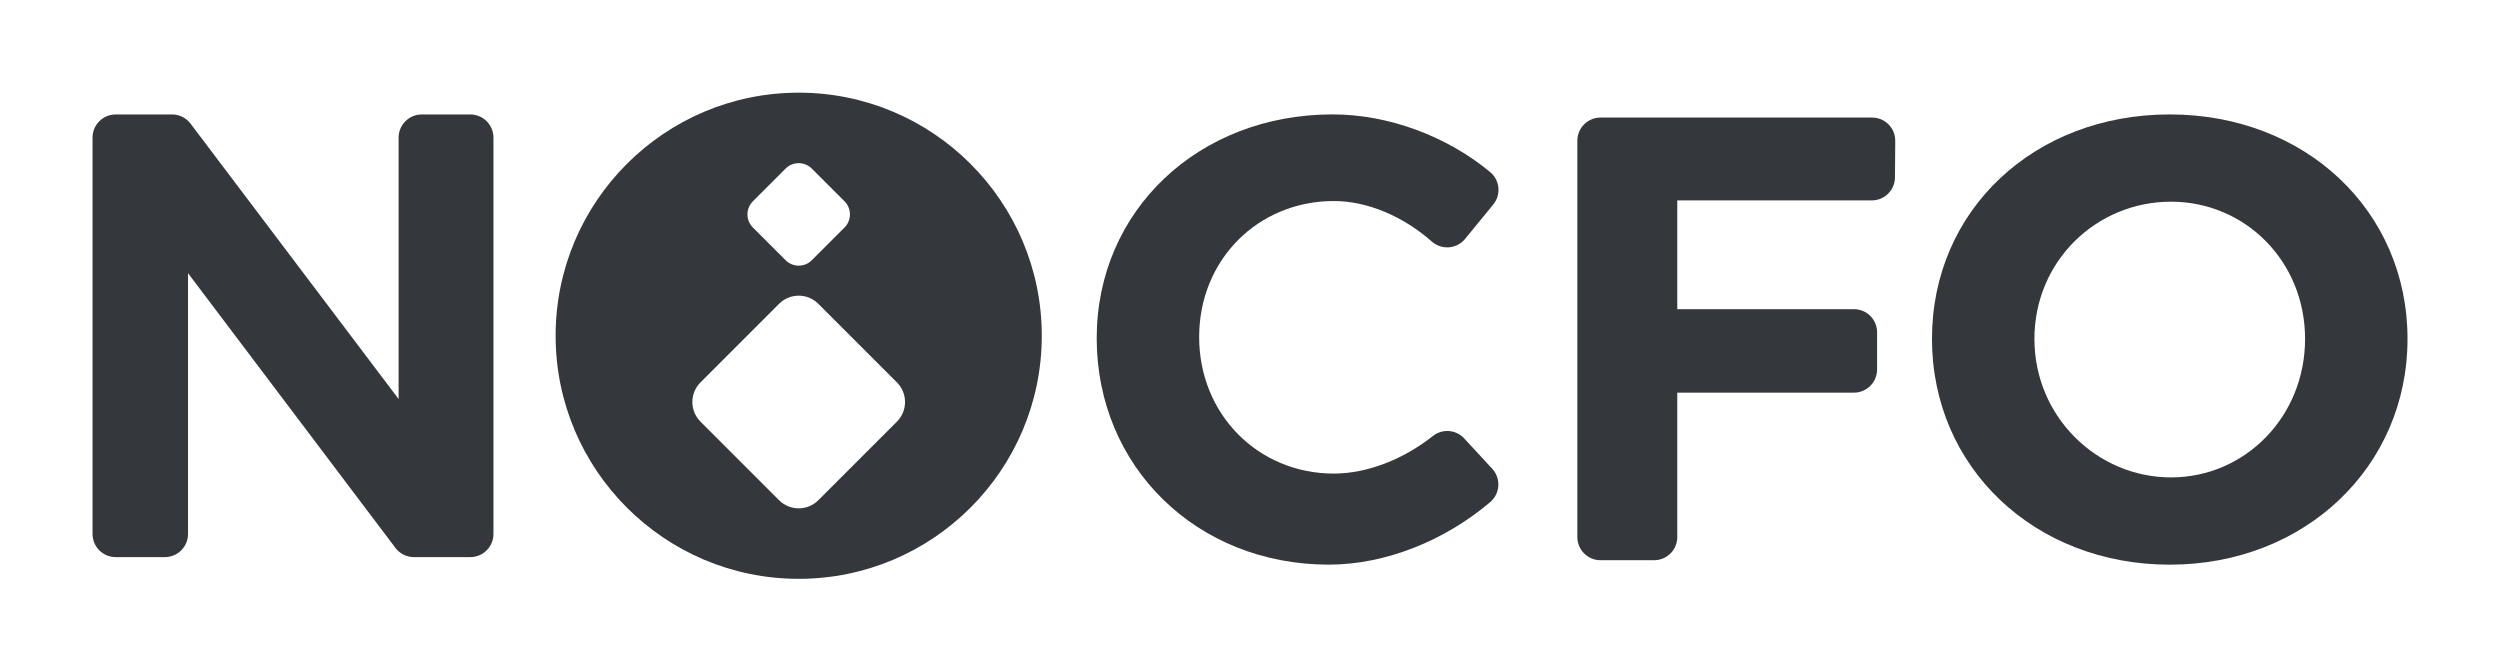
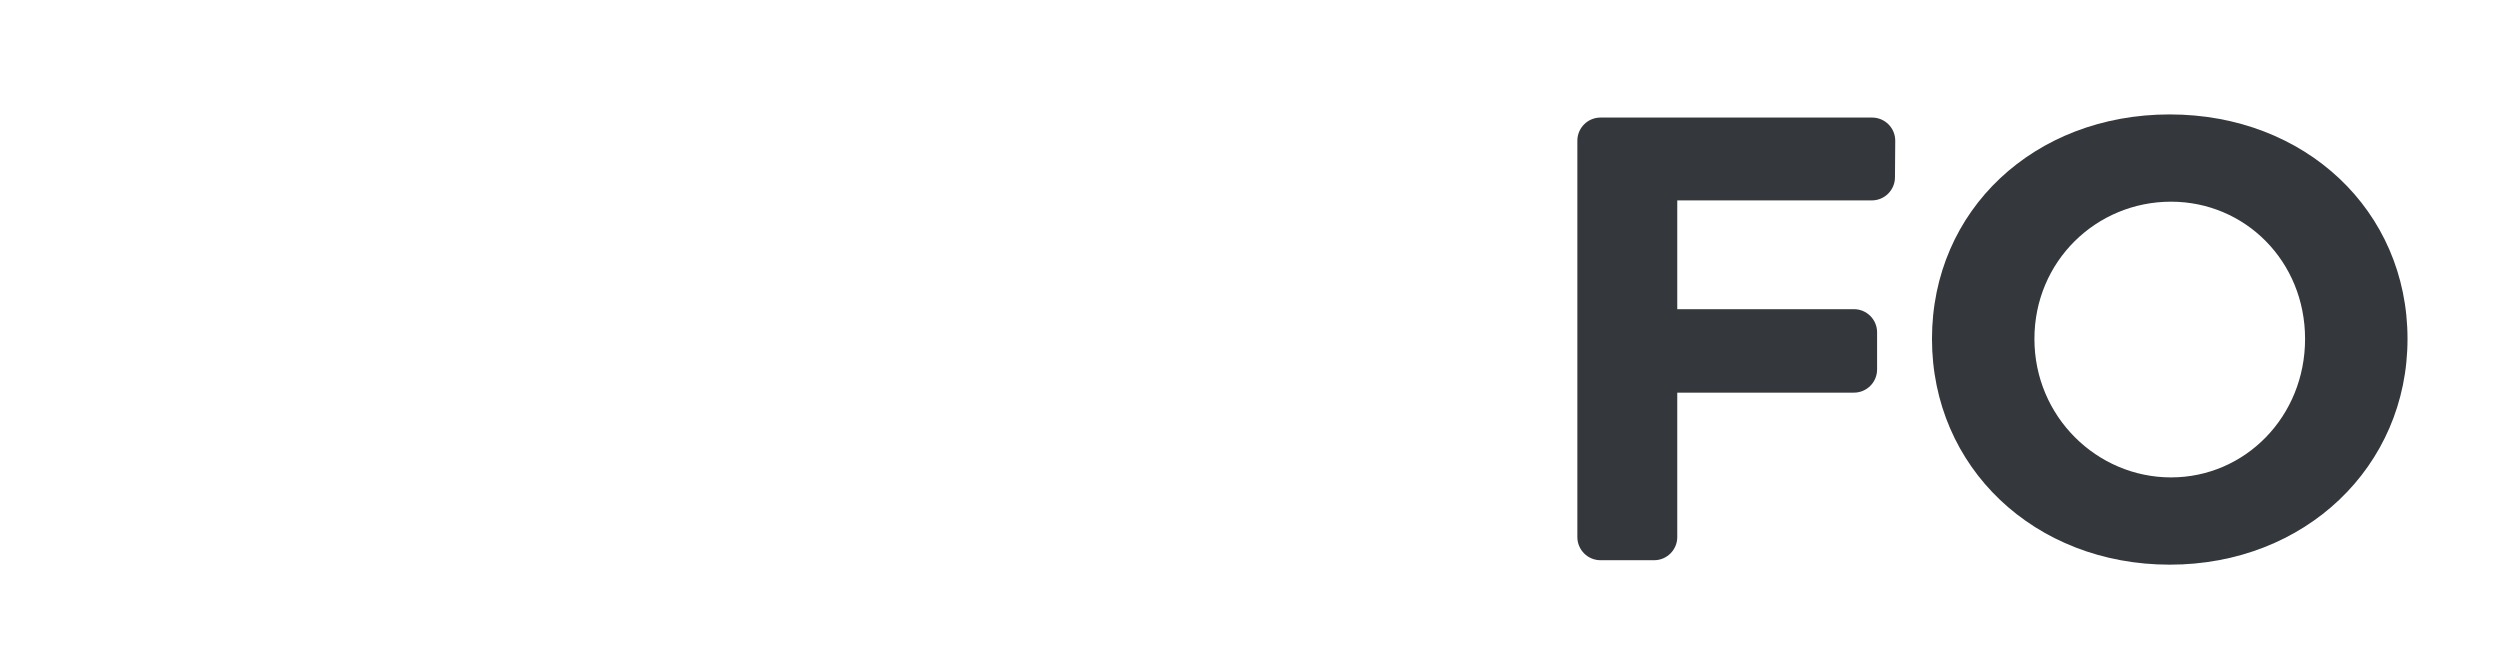
<svg xmlns="http://www.w3.org/2000/svg" clip-rule="evenodd" fill-rule="evenodd" height="145" stroke-linejoin="round" stroke-miterlimit="2" viewBox="0 0 540 145" width="540">
  <g>
    <g>
      <g>
        <path d="M0,-0.352C0,21.298 17.426,38.196 38.02,38.196C58.615,38.196 75.336,21.298 75.336,-0.352C75.336,-22.002 58.615,-38.548 38.02,-38.548C17.25,-38.548 0,-22.002 0,-0.352M103.852,-0.352C103.852,35.204 75.336,62.487 37.668,62.487C0,62.487 -28.515,35.38 -28.515,-0.352C-28.515,-36.26 0,-62.839 37.668,-62.839C75.336,-62.839 103.852,-36.083 103.852,-0.352" fill="#34373b" fill-rule="nonzero" transform="matrix(.776 0 0 .776 439.435 73.478)" />
      </g>
      <g>
        <path d="M0,-77.096L0,-46.821L49.177,-46.821C50.886,-46.821 52.526,-46.142 53.734,-44.934C54.943,-43.725 55.622,-42.086 55.622,-40.377C55.622,-37.151 55.622,-33.256 55.622,-30.03C55.622,-28.321 54.943,-26.682 53.734,-25.473C52.526,-24.265 50.886,-23.586 49.177,-23.586C34.53,-23.586 0,-23.586 0,-23.586L0,16.615C-0,20.174 -2.886,23.059 -6.445,23.059C-10.929,23.059 -16.882,23.059 -21.366,23.059C-24.925,23.059 -27.811,20.174 -27.811,16.615C-27.811,-4.651 -27.811,-72.445 -27.811,-93.711C-27.811,-97.27 -24.925,-100.155 -21.366,-100.155C-5.033,-100.155 37.845,-100.155 54.232,-100.155C55.949,-100.155 57.596,-99.469 58.806,-98.25C60.016,-97.031 60.69,-95.379 60.676,-93.662C60.652,-90.479 60.623,-86.66 60.599,-83.491C60.572,-79.951 57.694,-77.096 54.154,-77.096C38.588,-77.096 0,-77.096 0,-77.096Z" fill="#34373b" fill-rule="nonzero" transform="matrix(.776 0 0 .776 362.289 103.113)" />
      </g>
      <g>
-         <path d="M-11.699,-70.246C-12.807,-68.898 -14.414,-68.057 -16.153,-67.914C-17.891,-67.771 -19.614,-68.34 -20.926,-69.489C-28.845,-76.469 -38.777,-80.793 -48.229,-80.793C-69.352,-80.793 -85.721,-64.424 -85.721,-42.95C-85.721,-21.475 -69.352,-4.929 -48.229,-4.929C-38.914,-4.929 -28.853,-8.903 -20.655,-15.393C-18.018,-17.483 -14.215,-17.185 -11.936,-14.71C-9.524,-12.12 -6.541,-8.881 -4.138,-6.27C-2.955,-4.986 -2.343,-3.276 -2.444,-1.533C-2.544,0.21 -3.348,1.838 -4.671,2.977C-17.298,13.715 -33.81,20.418 -49.637,20.418C-86.425,20.418 -114.236,-6.865 -114.236,-42.597C-114.236,-78.153 -85.897,-104.908 -48.581,-104.908C-32.95,-104.908 -16.639,-98.785 -4.673,-88.812C-1.991,-86.546 -1.627,-82.546 -3.855,-79.834C-6.196,-76.947 -9.229,-73.254 -11.699,-70.246Z" fill="#34373b" fill-rule="nonzero" transform="matrix(.776 0 0 .776 325.536 106.118)" />
+         </g>
+       <g>
+         <g>
+           </g>
      </g>
      <g>
-         <g>
-           <path d="M263.927,147.636C292.906,147.636 316.433,171.163 316.433,200.142C316.433,229.121 292.906,252.648 263.927,252.648C234.948,252.648 211.421,229.121 211.421,200.142C211.421,171.163 234.948,147.636 263.927,147.636ZM285.138,218.697C287.481,216.354 287.481,212.555 285.138,210.212C280.43,205.504 272.878,197.952 268.17,193.244C265.827,190.901 262.028,190.901 259.685,193.244C254.977,197.952 247.424,205.504 242.716,210.212C240.373,212.555 240.373,216.354 242.716,218.697C247.424,223.405 254.977,230.957 259.685,235.665C262.028,238.008 265.827,238.008 268.17,235.665C272.878,230.957 280.43,223.405 285.138,218.697ZM273.825,176.76C274.575,176.009 274.997,174.992 274.997,173.931C274.997,172.87 274.575,171.853 273.825,171.103C271.721,168.998 268.86,166.138 266.755,164.033C266.005,163.283 264.988,162.861 263.927,162.861C262.866,162.861 261.849,163.283 261.099,164.033C258.994,166.138 256.133,168.998 254.029,171.103C253.279,171.853 252.857,172.87 252.857,173.931C252.857,174.992 253.279,176.009 254.029,176.76C256.133,178.864 258.994,181.725 261.099,183.829C261.849,184.58 262.866,185.001 263.927,185.001C264.988,185.001 266.005,184.58 266.755,183.829C268.86,181.725 271.721,178.864 273.825,176.76Z" fill="#34373b" transform="translate(-91.408 -127.62)" />
        </g>
-       </g>
-       <g>
-         <path d="M3.209,123.214C1.188,123.214 -0.716,122.266 -1.934,120.653C-12.181,107.081 -59.671,44.181 -59.671,44.181L-59.671,116.77C-59.671,120.329 -62.556,123.214 -66.115,123.214C-70.27,123.214 -75.651,123.214 -79.806,123.214C-83.365,123.214 -86.25,120.329 -86.25,116.77C-86.25,95.504 -86.25,27.71 -86.25,6.444C-86.25,2.885 -83.365,-0 -79.806,-0C-74.789,0 -68.04,0 -64.111,-0C-62.091,-0 -60.187,0.948 -58.969,2.56C-48.704,16.146 -1.057,79.21 -1.057,79.21L-1.057,6.444C-1.057,4.735 -0.378,3.096 0.831,1.887C2.039,0.679 3.678,-0 5.387,0C9.494,0 14.795,0 18.902,0C20.611,-0 22.25,0.679 23.458,1.887C24.667,3.096 25.346,4.735 25.346,6.444C25.346,27.71 25.346,95.504 25.346,116.77C25.346,120.329 22.461,123.214 18.902,123.214C13.886,123.214 7.138,123.214 3.209,123.214Z" fill="#34373b" fill-rule="nonzero" transform="matrix(.776 0 0 .776 86.918 24.722)" />
-       </g>
    </g>
  </g>
</svg>